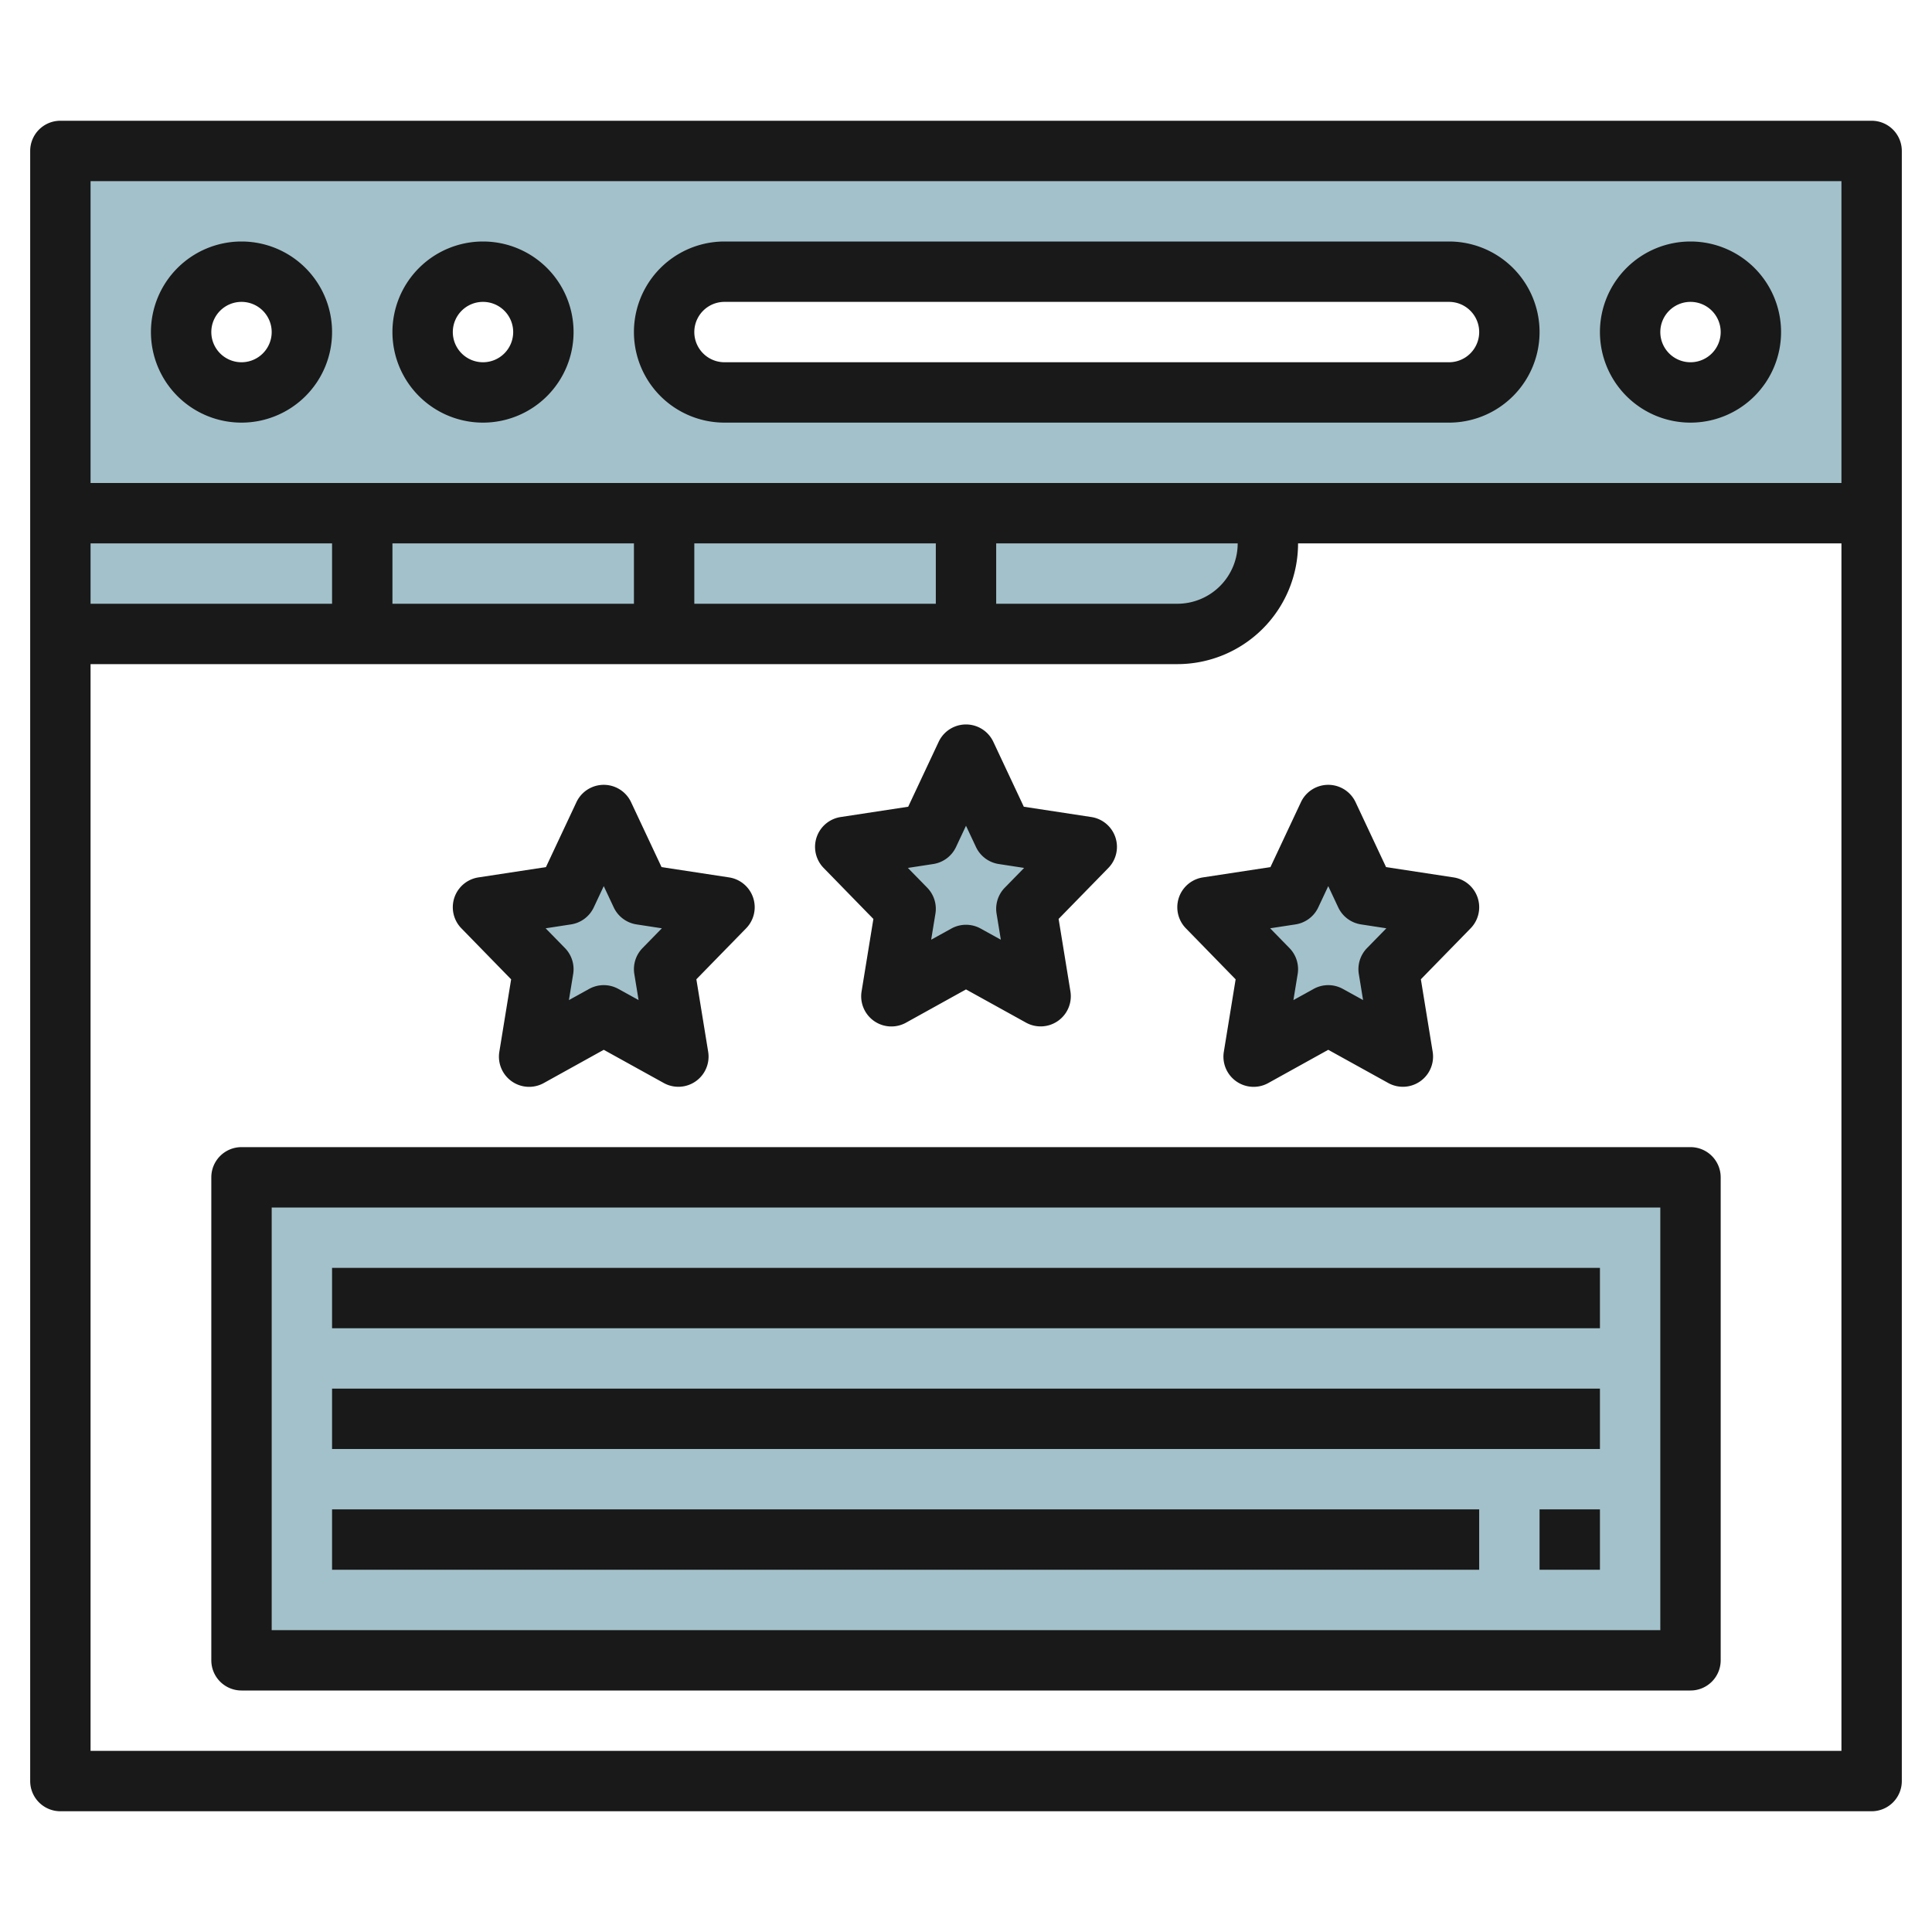
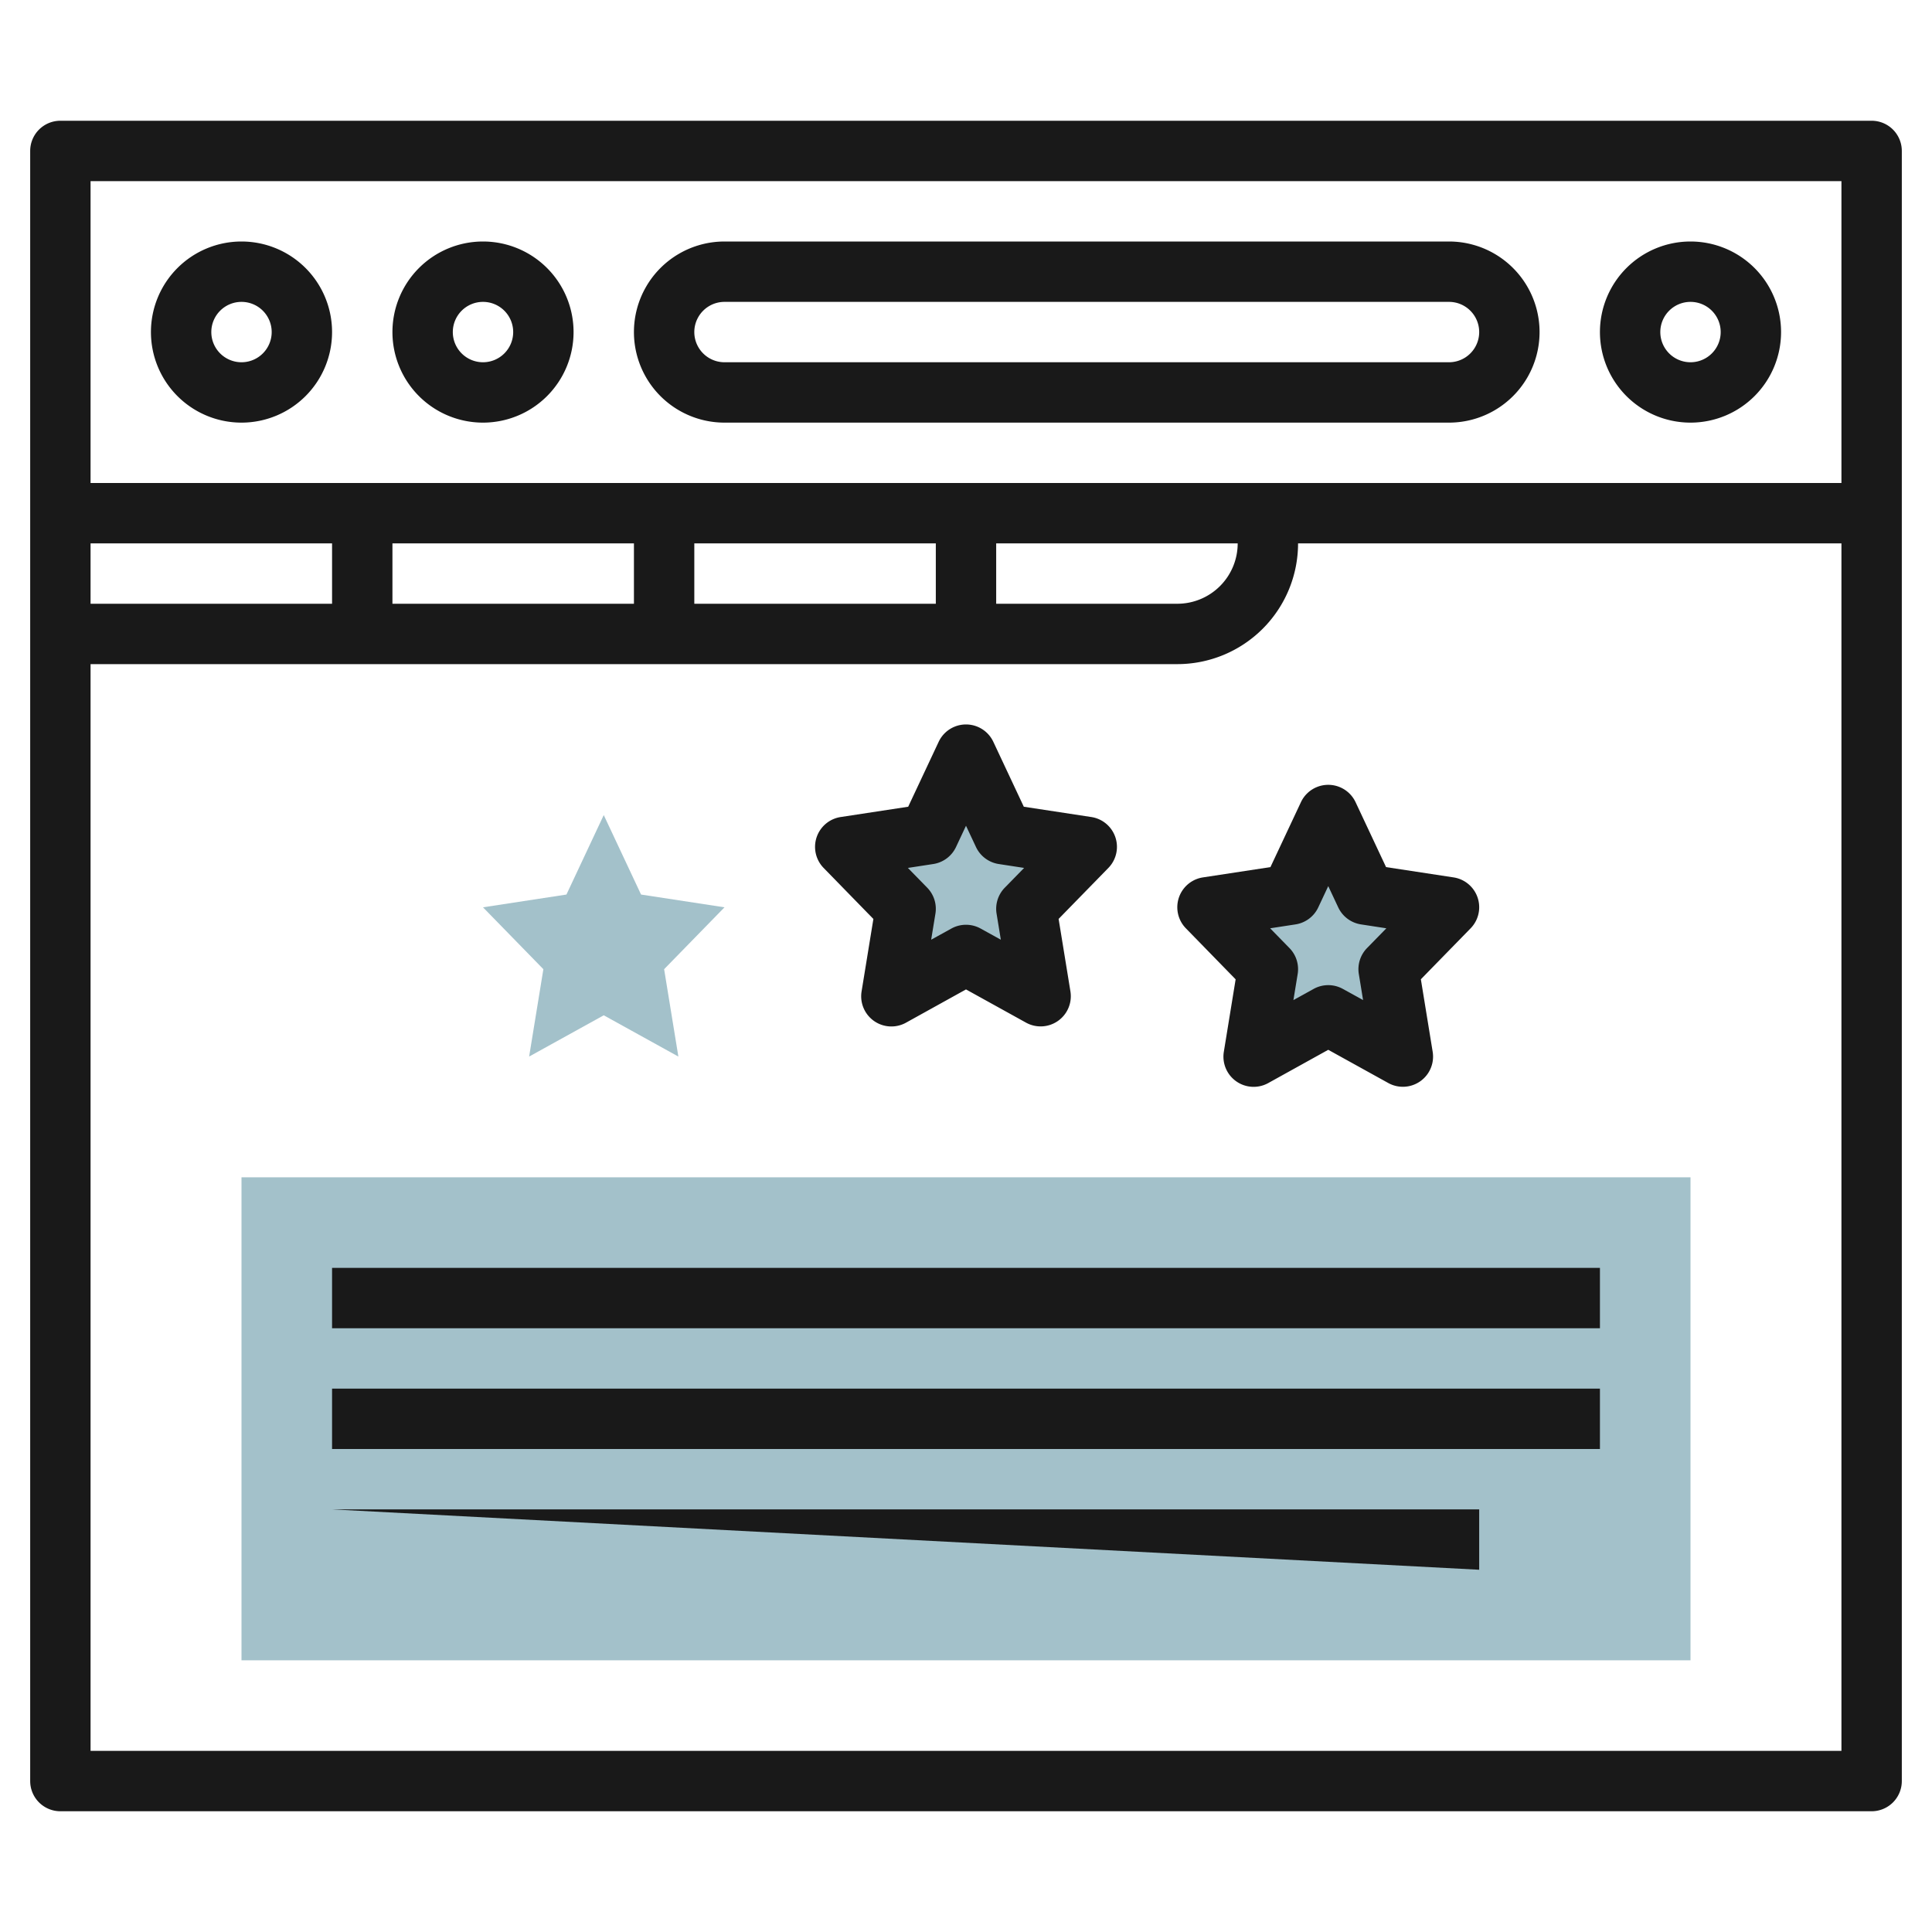
<svg xmlns="http://www.w3.org/2000/svg" id="Layer_3" height="512" viewBox="0 0 64 64" width="512" data-name="Layer 3">
  <path d="m8 39h48v16h-48z" fill="#a3c1ca" />
  <path d="m20 27 1.236 2.633 2.764.423-2 2.05.472 2.894-2.472-1.367-2.472 1.367.472-2.894-2-2.05 2.764-.423z" fill="#a3c1ca" />
  <path d="m32 25 1.236 2.633 2.764.423-2 2.05.472 2.894-2.472-1.367-2.472 1.367.472-2.894-2-2.05 2.764-.423z" fill="#a3c1ca" />
  <path d="m44 27 1.236 2.633 2.764.423-2 2.05.472 2.894-2.472-1.367-2.472 1.367.472-2.894-2-2.05 2.764-.423z" fill="#a3c1ca" />
-   <path d="m2 5v16h37a3 3 0 0 0 3-3v-1h20v-12zm14 4a2 2 0 1 1 -2 2 2 2 0 0 1 2-2zm-8 0a2 2 0 1 1 -2 2 2 2 0 0 1 2-2zm40 4h-24a2 2 0 0 1 0-4h24a2 2 0 0 1 0 4zm8 0a2 2 0 1 1 2-2 2 2 0 0 1 -2 2z" fill="#a3c1ca" />
  <g fill="#191919">
    <path d="m62 4h-60a1 1 0 0 0 -1 1v54a1 1 0 0 0 1 1h60a1 1 0 0 0 1-1v-54a1 1 0 0 0 -1-1zm-1 2v10h-58v-10zm-58 14v-2h8v2zm10-2h8v2h-8zm10 0h8v2h-8zm10 0h8a2 2 0 0 1 -2 2h-6zm-30 40v-36h36a4 4 0 0 0 4-4h18v40z" />
    <path d="m8 14a3 3 0 1 0 -3-3 3 3 0 0 0 3 3zm0-4a1 1 0 1 1 -1 1 1 1 0 0 1 1-1z" />
    <path d="m16 14a3 3 0 1 0 -3-3 3 3 0 0 0 3 3zm0-4a1 1 0 1 1 -1 1 1 1 0 0 1 1-1z" />
    <path d="m56 14a3 3 0 1 0 -3-3 3 3 0 0 0 3 3zm0-4a1 1 0 1 1 -1 1 1 1 0 0 1 1-1z" />
    <path d="m24 14h24a3 3 0 0 0 0-6h-24a3 3 0 0 0 0 6zm0-4h24a1 1 0 0 1 0 2h-24a1 1 0 0 1 0-2z" />
    <path d="m28.932 30.442-.391 2.4a1 1 0 0 0 1.471 1.036l1.988-1.102 1.988 1.1a1 1 0 0 0 1.471-1.036l-.391-2.4 1.648-1.688a1 1 0 0 0 -.565-1.687l-2.236-.341-1.01-2.151a1 1 0 0 0 -1.81 0l-1.01 2.151-2.236.341a1 1 0 0 0 -.565 1.687zm1.983-1.82a1 1 0 0 0 .754-.563l.331-.705.331.705a1 1 0 0 0 .754.563l.84.129-.641.656a1 1 0 0 0 -.271.86l.141.862-.67-.37a1 1 0 0 0 -.968 0l-.67.37.141-.862a1 1 0 0 0 -.271-.86l-.641-.656z" />
    <path d="m40.932 32.442-.391 2.4a1 1 0 0 0 1.471 1.036l1.988-1.102 1.988 1.1a1 1 0 0 0 1.471-1.036l-.391-2.4 1.648-1.688a1 1 0 0 0 -.565-1.687l-2.236-.341-1.01-2.151a1 1 0 0 0 -1.81 0l-1.01 2.151-2.236.341a1 1 0 0 0 -.565 1.687zm1.983-1.82a1 1 0 0 0 .754-.563l.331-.705.331.705a1 1 0 0 0 .754.563l.84.129-.641.656a1 1 0 0 0 -.271.86l.141.862-.67-.37a1 1 0 0 0 -.968 0l-.67.37.141-.862a1 1 0 0 0 -.271-.86l-.641-.656z" />
-     <path d="m16.932 32.442-.391 2.4a1 1 0 0 0 1.471 1.036l1.988-1.102 1.988 1.1a1 1 0 0 0 1.471-1.036l-.391-2.4 1.648-1.688a1 1 0 0 0 -.565-1.687l-2.236-.341-1.01-2.151a1 1 0 0 0 -1.81 0l-1.01 2.151-2.236.341a1 1 0 0 0 -.565 1.687zm1.983-1.82a1 1 0 0 0 .754-.563l.331-.705.331.705a1 1 0 0 0 .754.563l.84.129-.641.656a1 1 0 0 0 -.271.86l.141.862-.67-.37a1 1 0 0 0 -.968 0l-.67.37.141-.862a1 1 0 0 0 -.271-.86l-.641-.656z" />
-     <path d="m56 38h-48a1 1 0 0 0 -1 1v16a1 1 0 0 0 1 1h48a1 1 0 0 0 1-1v-16a1 1 0 0 0 -1-1zm-1 16h-46v-14h46z" />
    <path d="m11 42h42v2h-42z" />
    <path d="m11 46h42v2h-42z" />
-     <path d="m11 50h38v2h-38z" />
-     <path d="m51 50h2v2h-2z" />
+     <path d="m11 50h38v2z" />
  </g>
</svg>